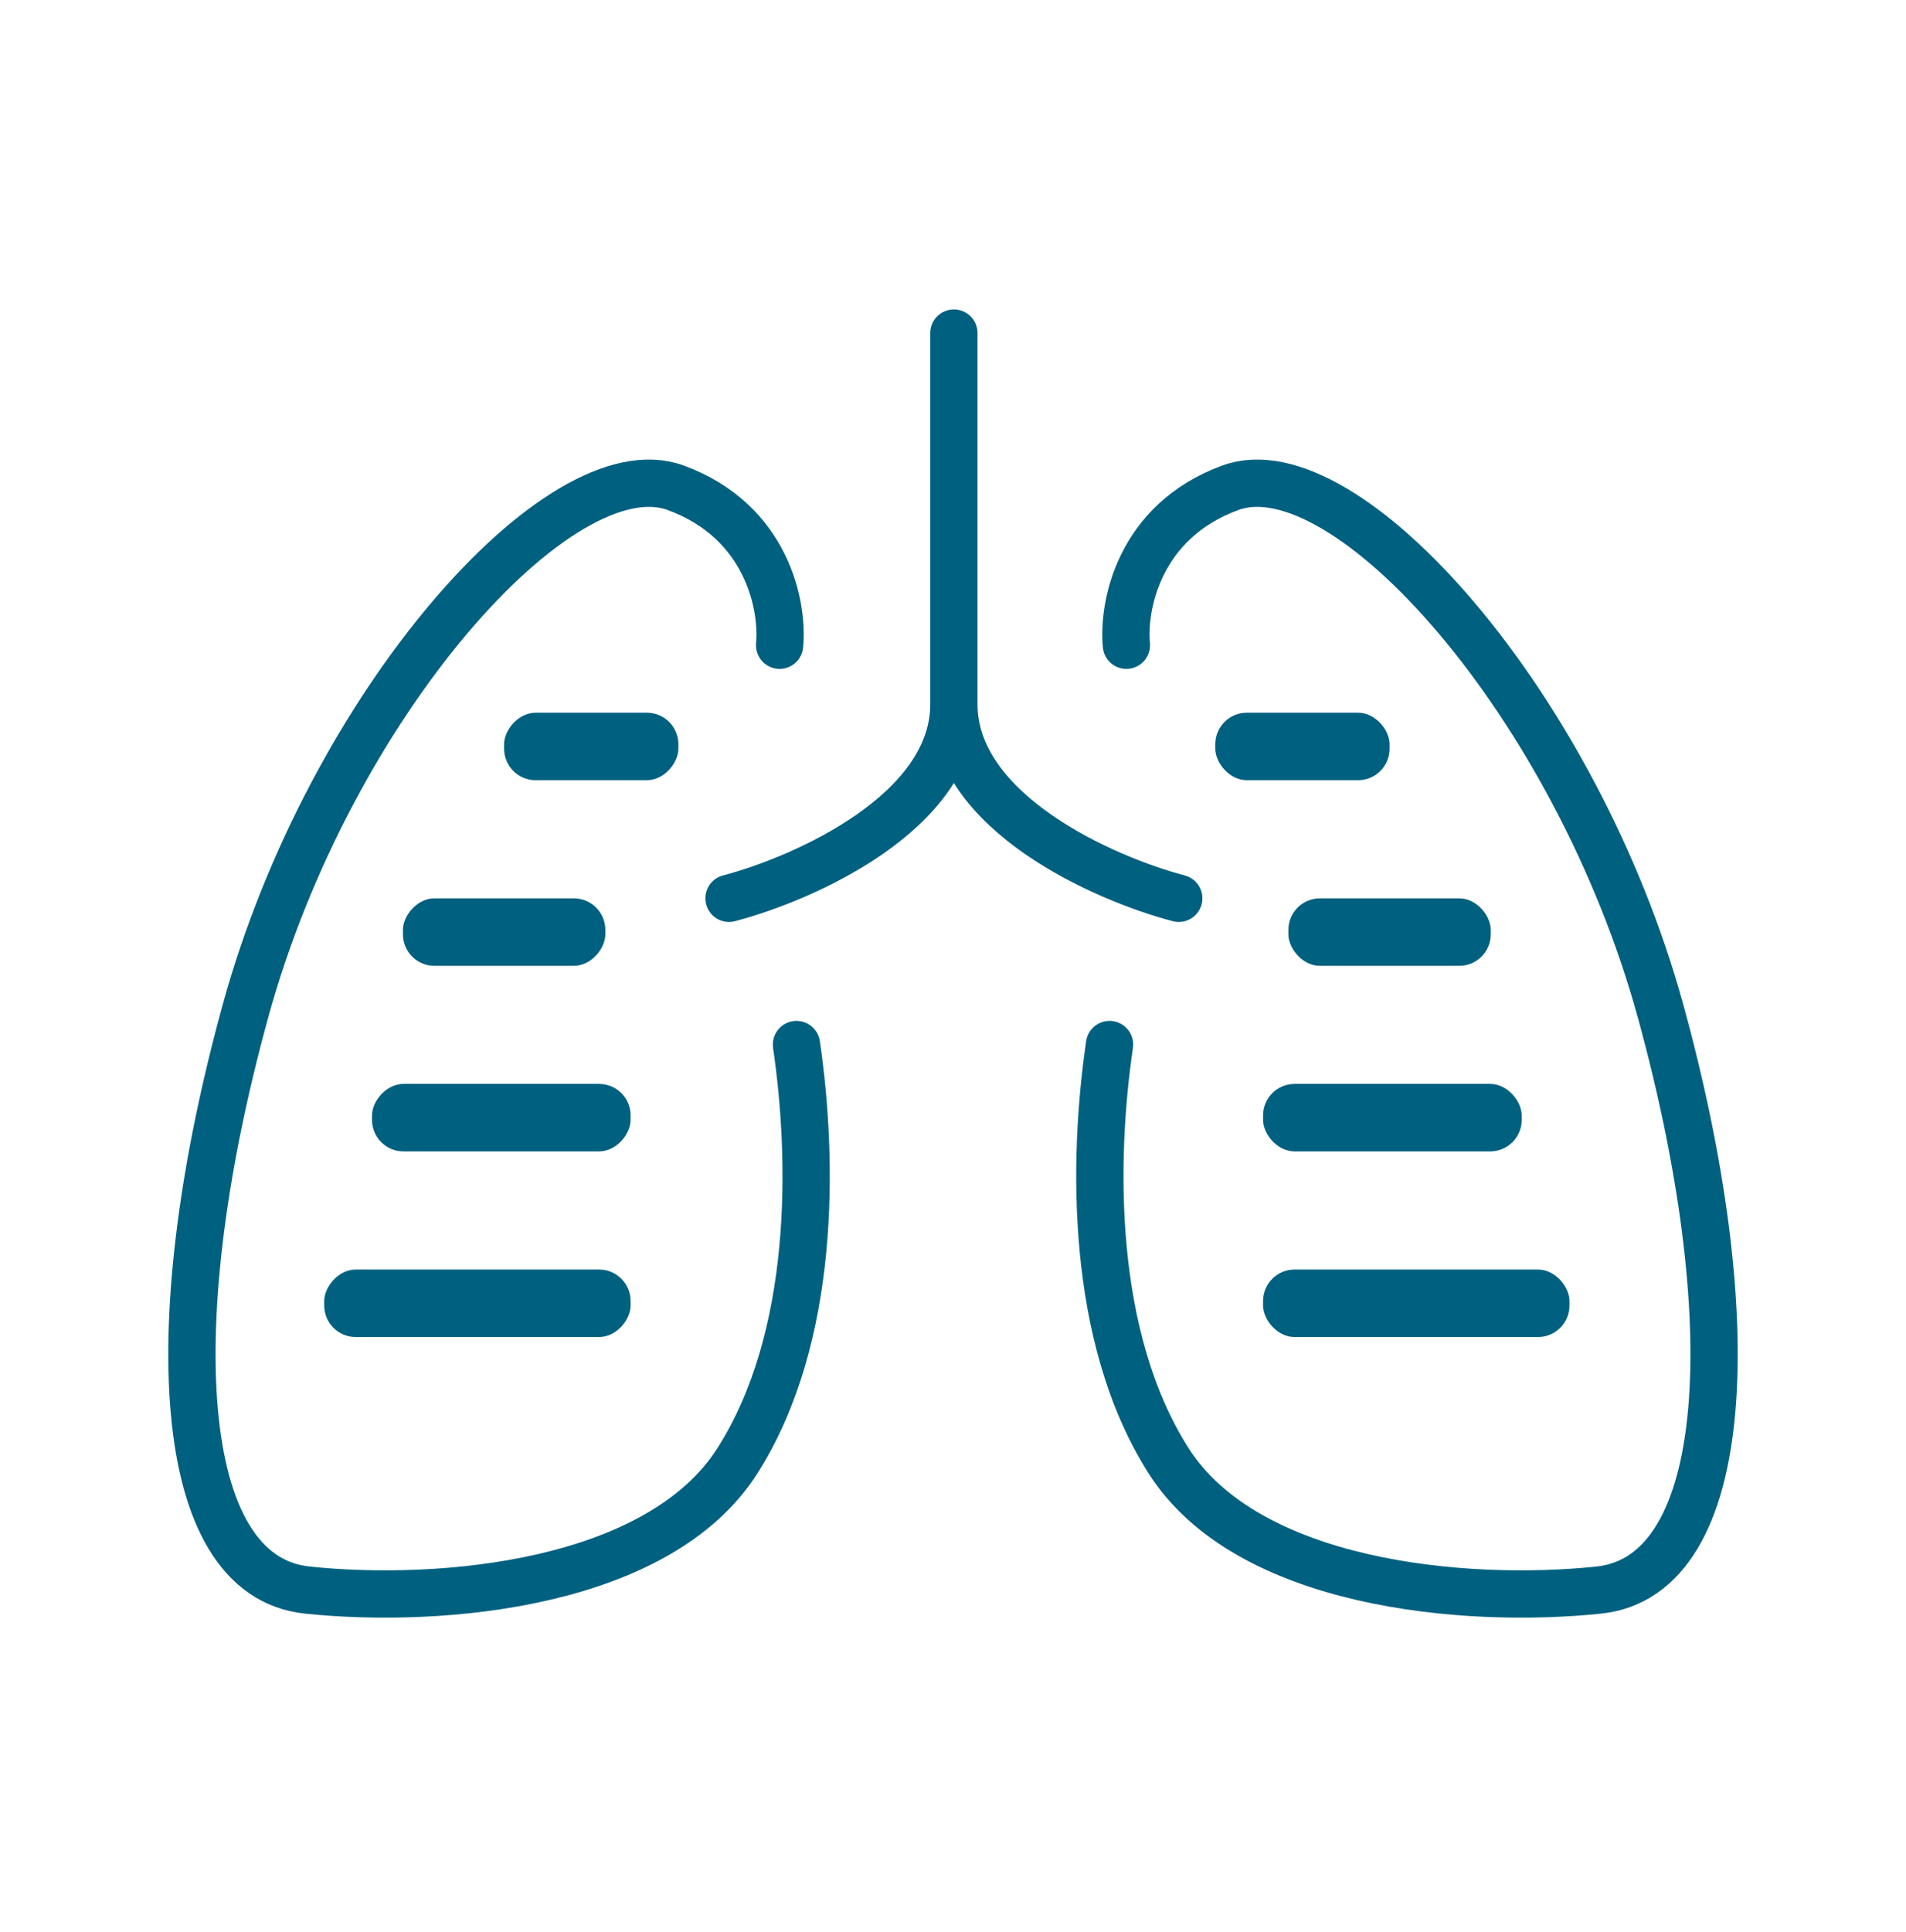
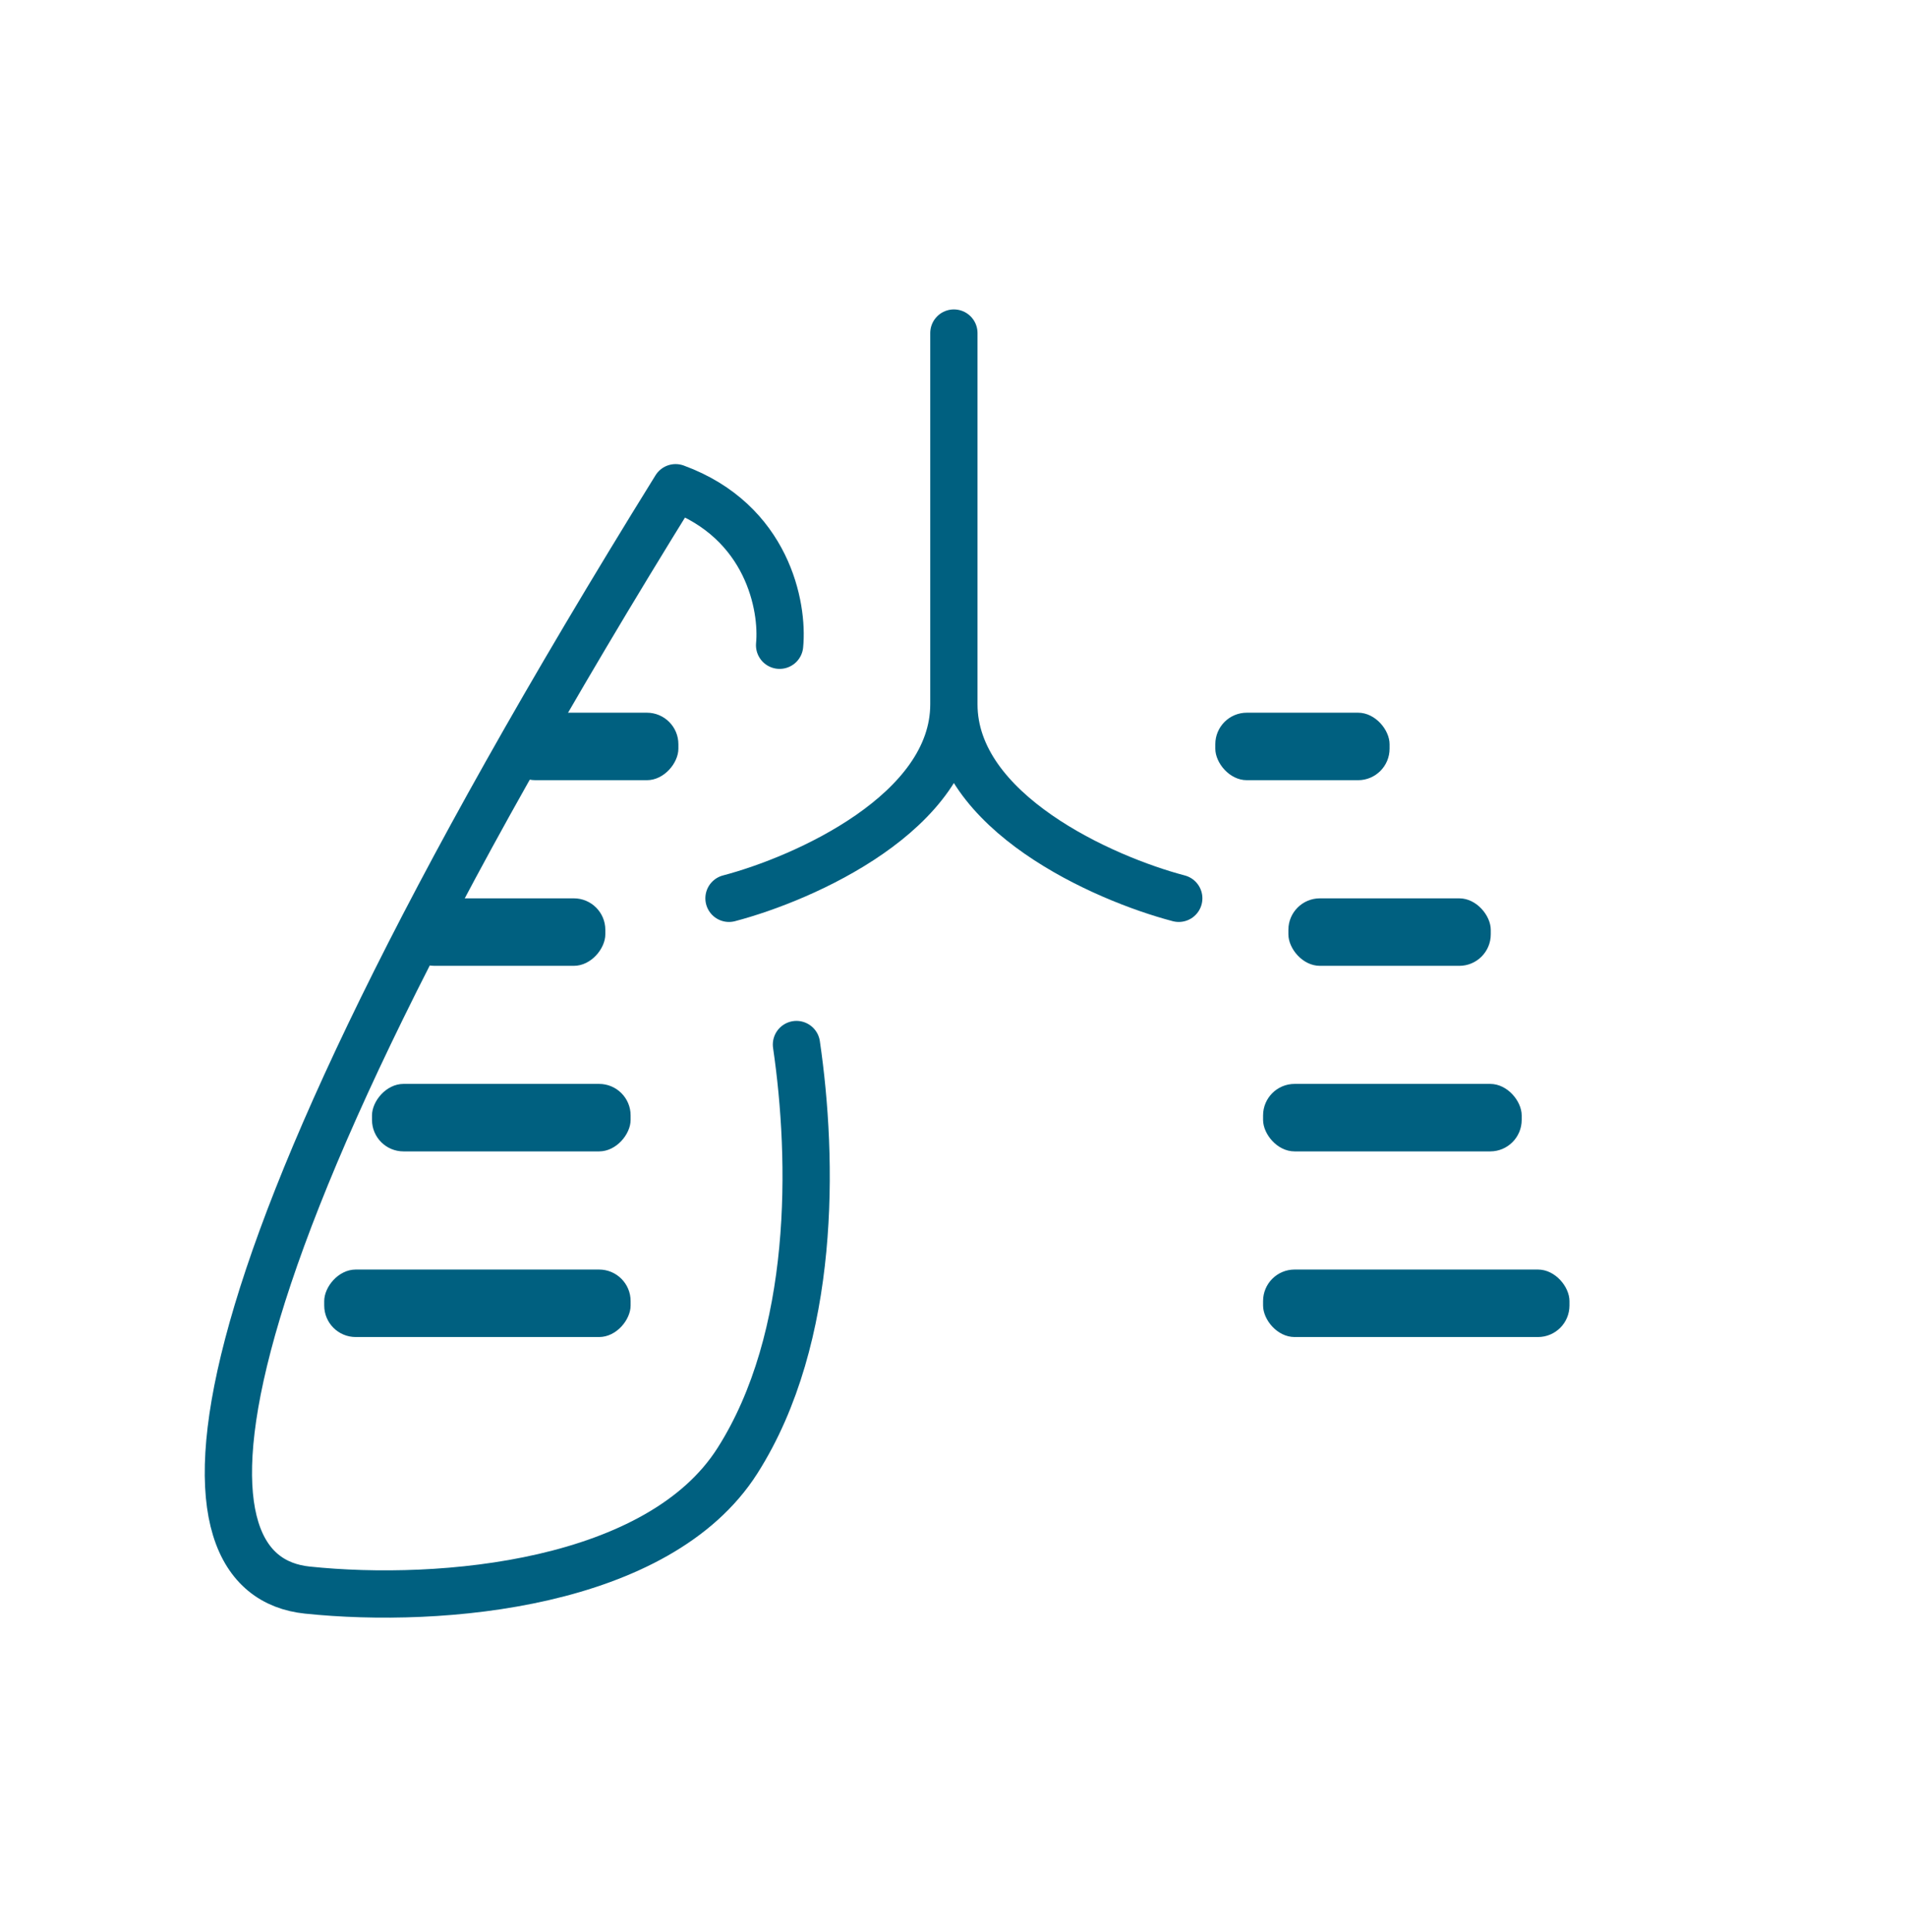
<svg xmlns="http://www.w3.org/2000/svg" width="76" height="77" viewBox="0 0 76 77" fill="none">
-   <path d="M31.086 25.717C31.235 24.185 30.615 20.785 26.939 19.44C22.343 17.759 13.152 28.07 9.79 40.288C6.428 52.504 6.876 62.816 12.256 63.376C17.636 63.937 26.266 63.152 29.404 58.221C32.543 53.289 32.431 46.228 31.758 41.632" stroke="#006080" stroke-width="1.885" stroke-linecap="round" stroke-linejoin="round" />
-   <path d="M44.914 25.717C44.765 24.185 45.385 20.785 49.061 19.44C53.657 17.759 62.847 28.07 66.21 40.288C69.572 52.504 69.124 62.816 63.744 63.376C58.364 63.937 49.734 63.152 46.596 58.221C43.457 53.289 43.569 46.228 44.242 41.632" stroke="#006080" stroke-width="1.885" stroke-linecap="round" stroke-linejoin="round" />
+   <path d="M31.086 25.717C31.235 24.185 30.615 20.785 26.939 19.44C6.428 52.504 6.876 62.816 12.256 63.376C17.636 63.937 26.266 63.152 29.404 58.221C32.543 53.289 32.431 46.228 31.758 41.632" stroke="#006080" stroke-width="1.885" stroke-linecap="round" stroke-linejoin="round" />
  <path d="M38.035 13.275C38.035 16.414 38.035 23.766 38.035 28.07M38.035 28.07C38.035 32.374 32.057 35.019 29.068 35.804M38.035 28.07C38.035 32.374 44.013 35.019 47.002 35.804" stroke="#006080" stroke-width="1.885" stroke-linecap="round" stroke-linejoin="round" />
  <rect x="48.459" y="28.406" width="6.949" height="2.69" rx="1.256" fill="#006080" />
  <rect width="6.949" height="2.69" rx="1.256" transform="matrix(-1 0 0 1 27.05 28.406)" fill="#006080" />
  <rect x="51.373" y="35.805" width="8.07" height="2.69" rx="1.256" fill="#006080" />
  <rect width="8.07" height="2.69" rx="1.256" transform="matrix(-1 0 0 1 24.137 35.805)" fill="#006080" />
  <rect x="50.364" y="43.201" width="10.312" height="2.69" rx="1.256" fill="#006080" />
  <rect width="10.312" height="2.69" rx="1.256" transform="matrix(-1 0 0 1 25.145 43.201)" fill="#006080" />
  <rect x="50.364" y="50.6" width="12.217" height="2.69" rx="1.256" fill="#006080" />
  <rect width="12.217" height="2.69" rx="1.256" transform="matrix(-1 0 0 1 25.145 50.6)" fill="#006080" />
</svg>